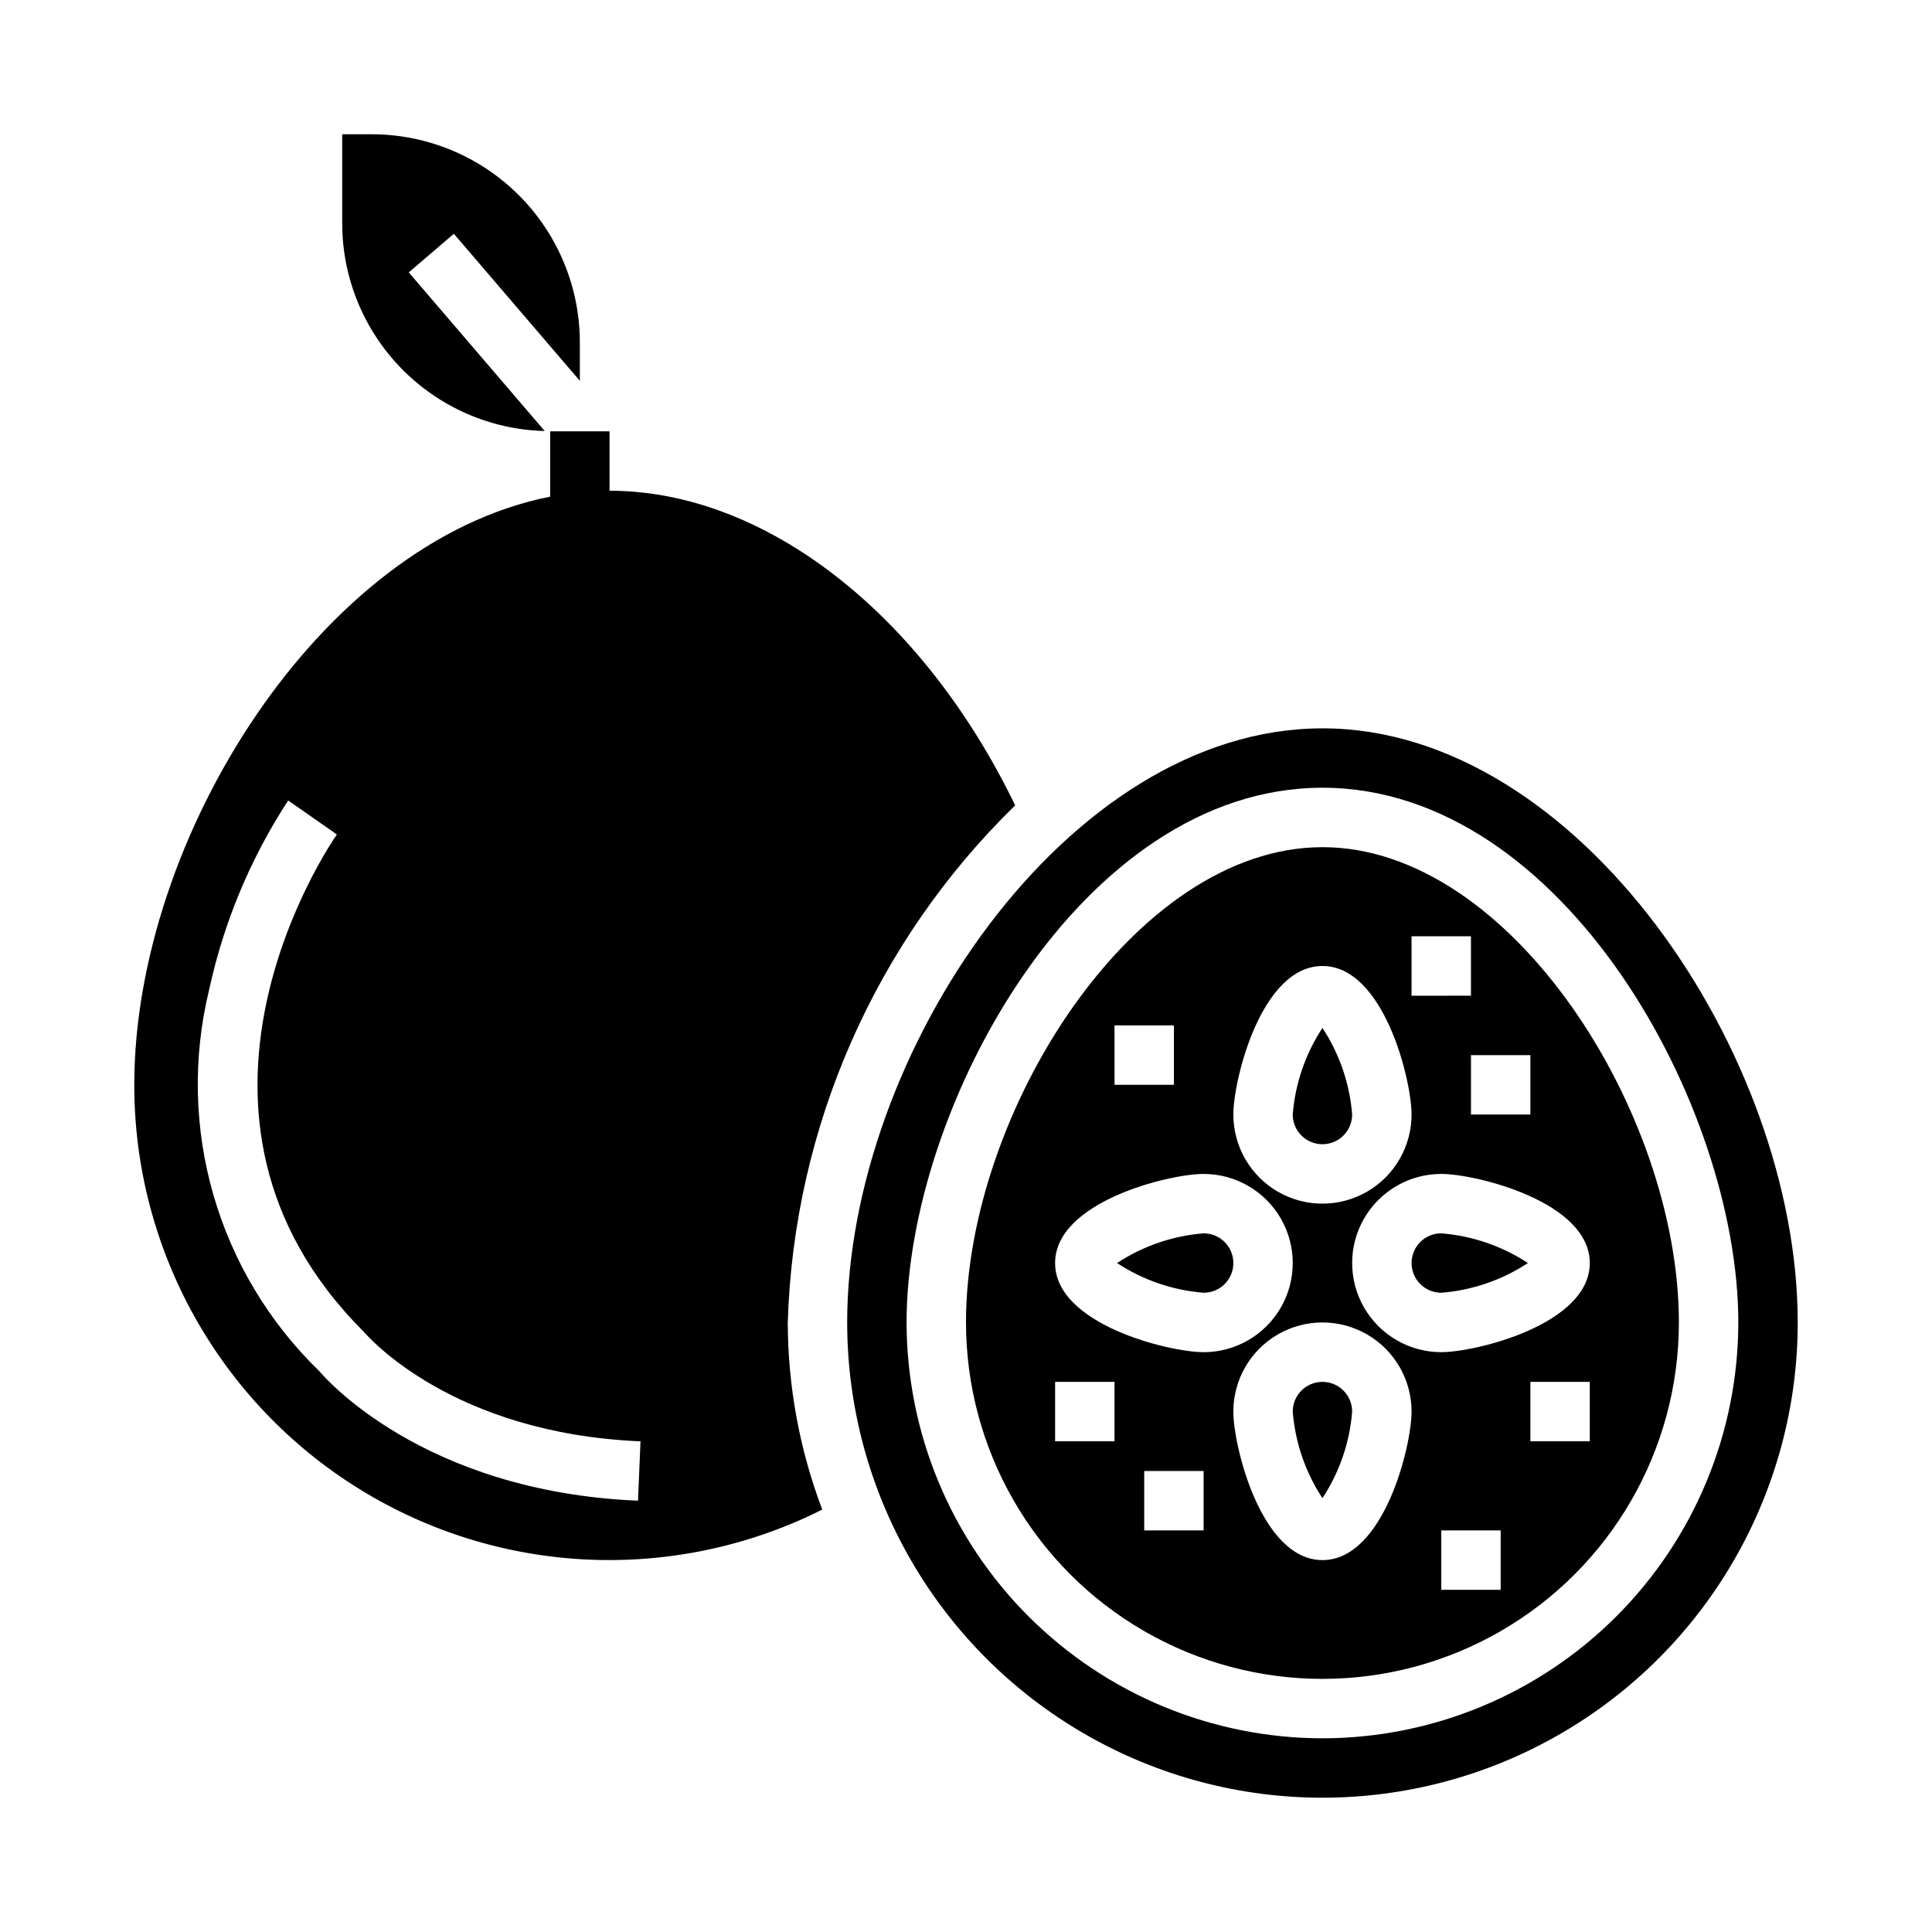
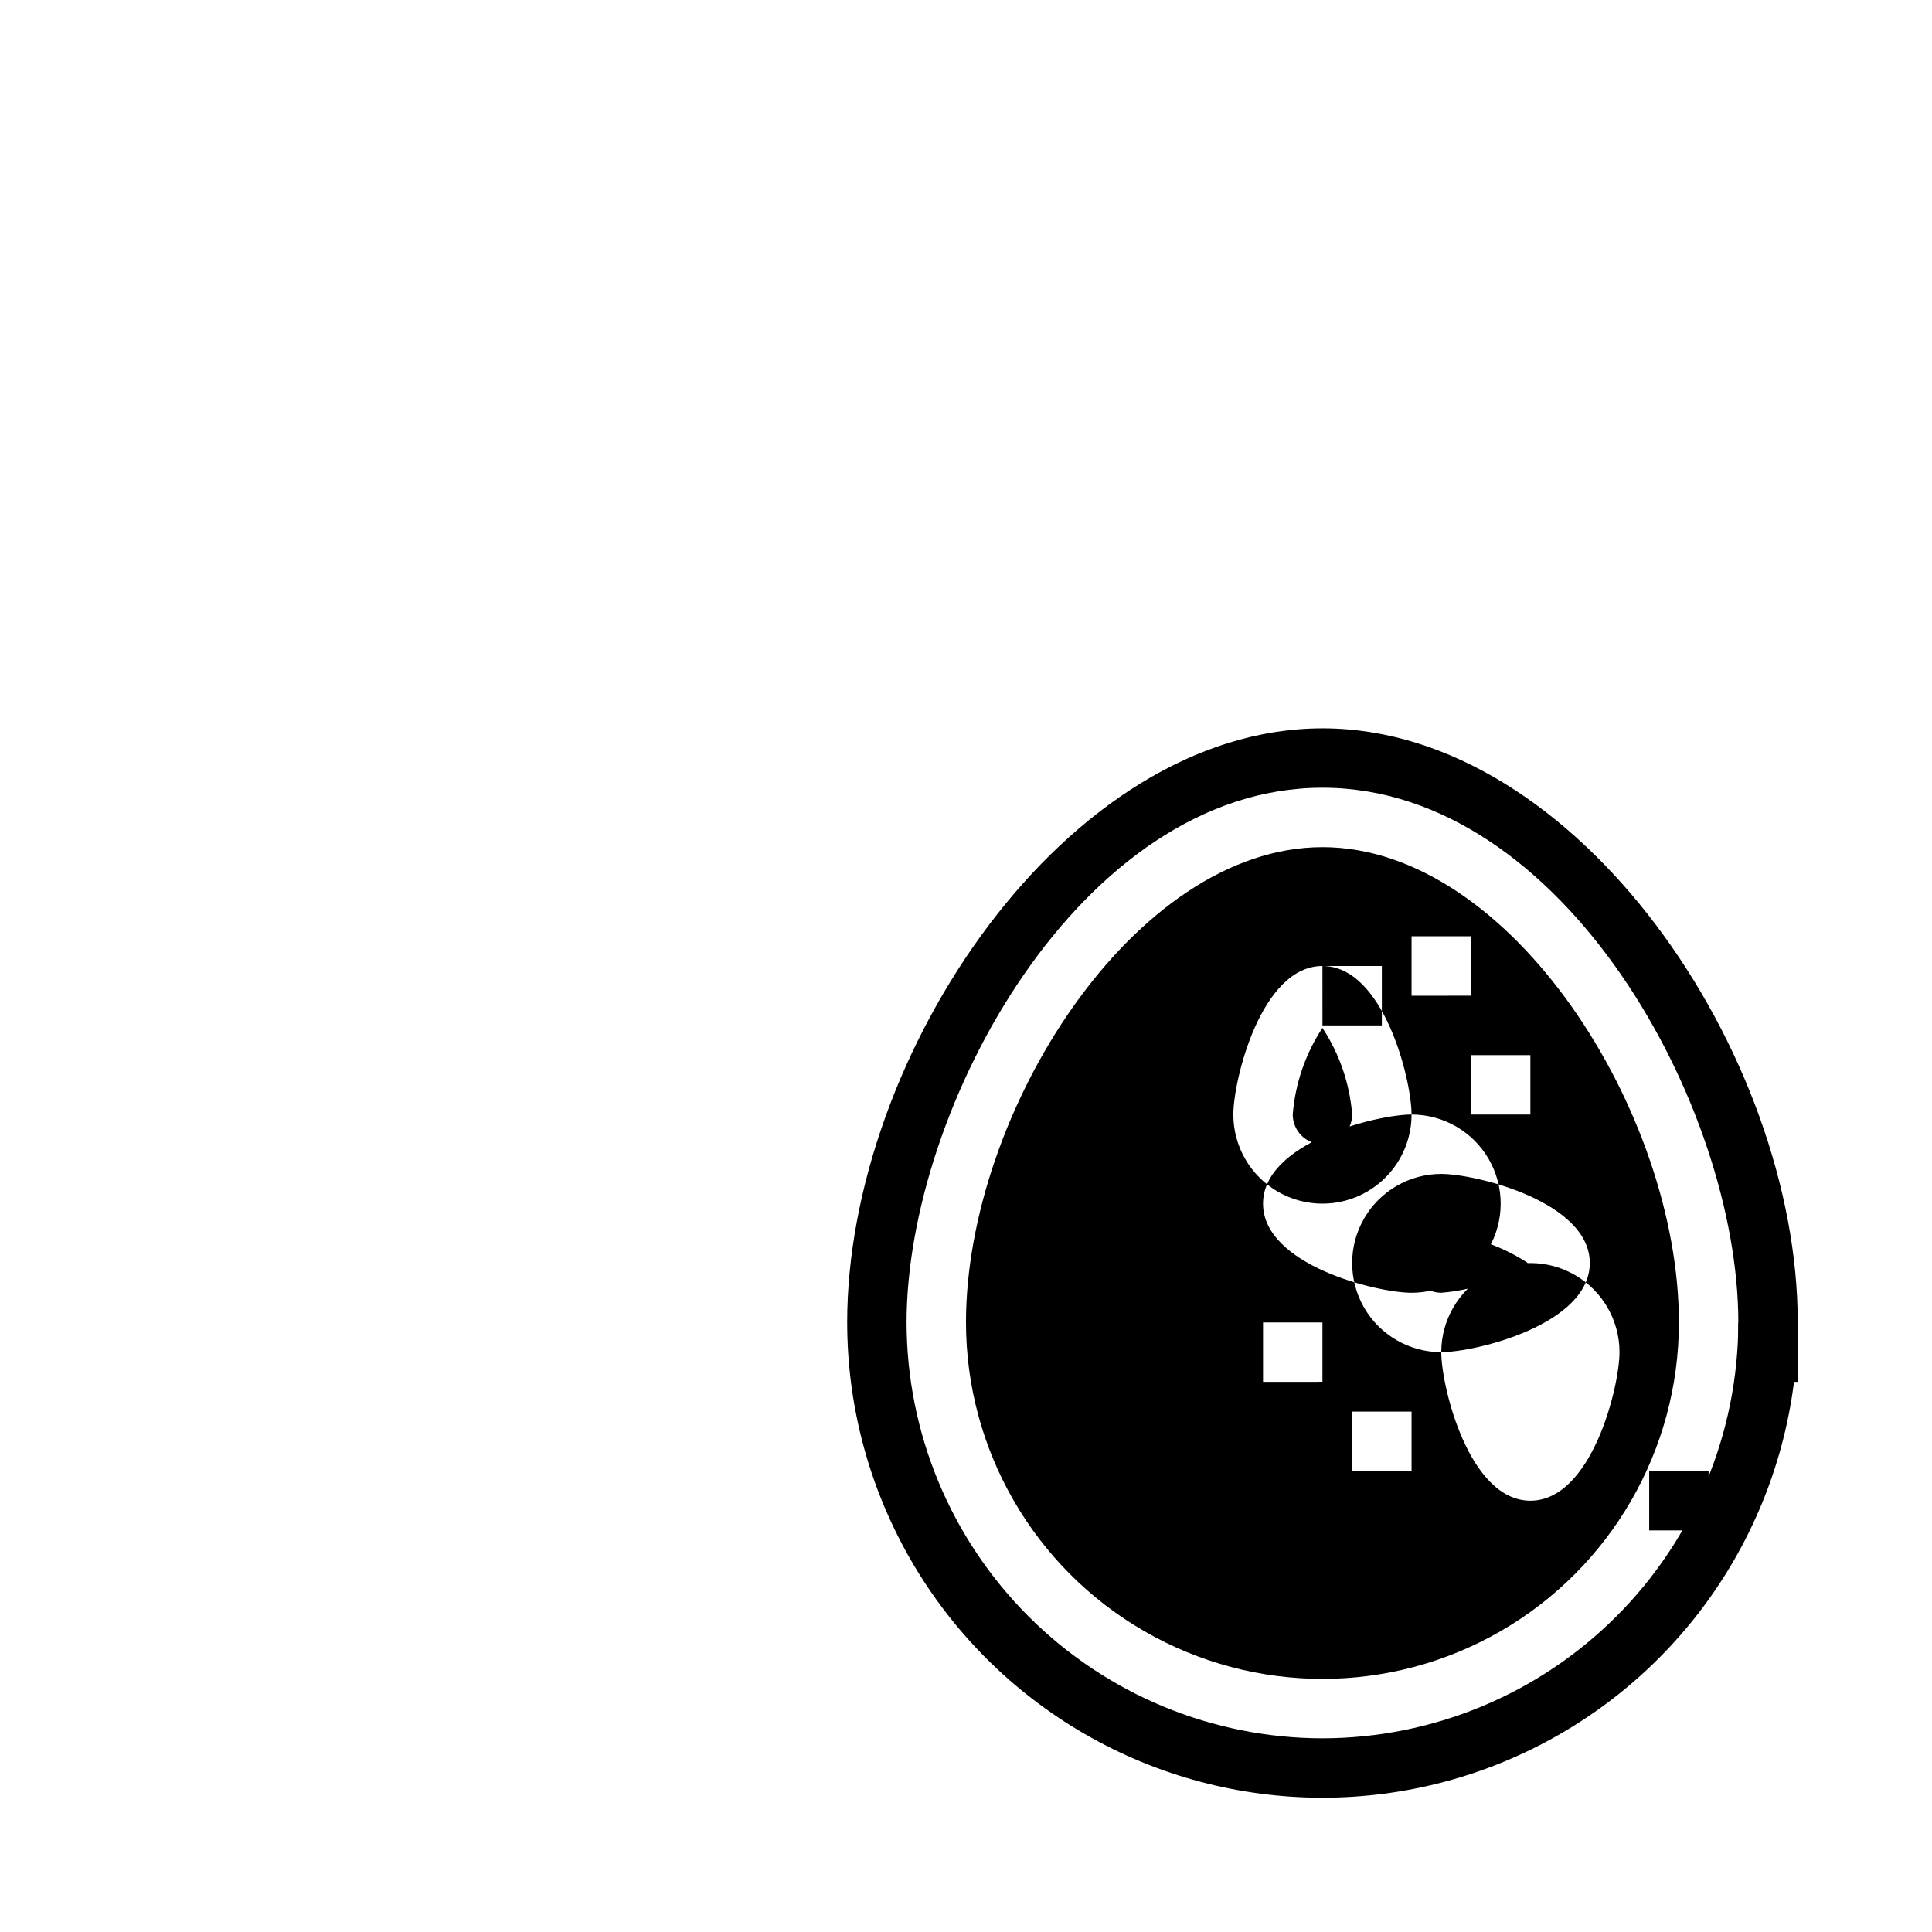
<svg xmlns="http://www.w3.org/2000/svg" fill="#000000" width="800px" height="800px" version="1.1" viewBox="144 144 512 512">
  <g>
-     <path d="m413.03 357.43c-24.578-50.805-66.273-83.379-107.49-83.379v-15.746h-15.746v17.32c-60.832 11.965-110.21 90.527-110.21 155.87-0.027 43.668 22.582 84.23 59.742 107.17 37.156 22.941 83.551 24.984 122.58 5.394-6.008-15.844-9.105-32.645-9.141-49.594 1.586-51.758 23.188-100.88 60.262-137.04zm-99.953 184.27c-57.285-2.418-83.355-33.016-84.441-34.312v-0.004c-27.004-26.145-38.117-64.648-29.199-101.16 3.871-17.832 10.965-34.809 20.934-50.09l12.902 9.012c-2.086 3-50.477 74.172 6.984 131.63 1.387 1.574 23.578 27.078 73.484 29.191z" />
    <path d="m518.08 478.72c0 2.086 0.832 4.09 2.305 5.566 1.477 1.477 3.481 2.305 5.566 2.305 8.195-0.648 16.09-3.356 22.957-7.871-6.867-4.516-14.762-7.223-22.957-7.871-4.348 0-7.871 3.523-7.871 7.871z" />
    <path d="m494.46 510.21c-4.348 0-7.871 3.523-7.871 7.871 0.648 8.191 3.356 16.086 7.871 22.949 4.519-6.863 7.227-14.758 7.875-22.949 0-2.086-0.832-4.09-2.309-5.566-1.473-1.477-3.477-2.305-5.566-2.305z" />
    <path d="m494.46 447.23c2.09 0 4.094-0.828 5.566-2.305 1.477-1.477 2.309-3.481 2.309-5.566-0.648-8.191-3.356-16.086-7.875-22.949-4.516 6.863-7.223 14.758-7.871 22.949 0 2.086 0.832 4.09 2.305 5.566 1.477 1.477 3.481 2.305 5.566 2.305z" />
    <path d="m462.98 470.85c-8.195 0.648-16.09 3.356-22.957 7.871 6.867 4.516 14.762 7.223 22.957 7.871 4.348 0 7.871-3.523 7.871-7.871s-3.523-7.871-7.871-7.871z" />
    <path d="m494.46 337.02c-67.832 0-125.95 86.594-125.95 157.44l0.004-0.004c0 45 24.004 86.582 62.977 109.08 38.969 22.5 86.98 22.5 125.95 0 38.973-22.496 62.977-64.078 62.977-109.08 0-70.848-58.117-157.44-125.95-157.44zm0 267.65c-29.219-0.031-57.23-11.652-77.895-32.316-20.66-20.66-32.281-48.672-32.312-77.895 0-57.055 46.281-141.7 110.21-141.7 63.93 0 110.21 84.641 110.21 141.7-0.031 29.223-11.652 57.234-32.316 77.895-20.66 20.664-48.672 32.285-77.895 32.316z" />
-     <path d="m494.46 368.51c-49.988 0-94.465 70.43-94.465 125.95l0.004-0.004c0 33.75 18.004 64.938 47.23 81.809 29.227 16.875 65.238 16.875 94.465 0 29.227-16.871 47.23-48.059 47.23-81.809 0-55.52-44.477-125.95-94.465-125.95zm70.848 110.21c0 16.246-30.188 23.617-39.359 23.617-8.434 0-16.23-4.504-20.449-11.809-4.219-7.309-4.219-16.309 0-23.617 4.219-7.305 12.016-11.809 20.449-11.809 9.172 0 39.363 7.371 39.363 23.617zm-15.742-55.105v15.742l-15.742 0.004v-15.746zm-31.488-31.488h15.742v15.742l-15.742 0.004zm-23.617 7.871c16.254 0 23.617 30.195 23.617 39.359v0.004c0 8.438-4.5 16.234-11.809 20.453-7.305 4.219-16.309 4.219-23.613 0-7.309-4.219-11.809-12.016-11.809-20.453 0-9.164 7.359-39.359 23.613-39.359zm-55.105 15.742h15.742v15.742l-15.738 0.008zm0 110.21-15.742 0.004v-15.742h15.742zm23.617 23.617-15.742 0.004v-15.742h15.742zm-39.359-70.848c0-16.246 30.188-23.617 39.359-23.617l0.004 0.004c8.434 0 16.23 4.504 20.449 11.809 4.219 7.309 4.219 16.309 0 23.617-4.219 7.305-12.016 11.809-20.449 11.809-9.172 0-39.363-7.371-39.363-23.617zm70.848 78.719c-16.254 0-23.617-30.195-23.617-39.359l0.004 0.004c0-8.438 4.5-16.234 11.809-20.453 7.305-4.219 16.309-4.219 23.613 0 7.309 4.219 11.809 12.016 11.809 20.453 0 9.164-7.359 39.359-23.617 39.359zm47.23 7.871-15.742 0.008v-15.746h15.742zm23.617-39.359-15.742 0.004v-15.742h15.742z" />
-     <path d="m288.36 258.23-36.031-42.043 11.949-10.234 33.387 38.965v-10.23c-0.02-14.609-5.828-28.617-16.16-38.949-10.332-10.328-24.336-16.141-38.945-16.156h-7.871v23.617c0.012 14.355 5.629 28.141 15.652 38.418 10.023 10.281 23.664 16.242 38.02 16.613z" />
+     <path d="m494.46 368.51c-49.988 0-94.465 70.43-94.465 125.95l0.004-0.004c0 33.75 18.004 64.938 47.23 81.809 29.227 16.875 65.238 16.875 94.465 0 29.227-16.871 47.23-48.059 47.23-81.809 0-55.52-44.477-125.95-94.465-125.95zm70.848 110.21c0 16.246-30.188 23.617-39.359 23.617-8.434 0-16.23-4.504-20.449-11.809-4.219-7.309-4.219-16.309 0-23.617 4.219-7.305 12.016-11.809 20.449-11.809 9.172 0 39.363 7.371 39.363 23.617zm-15.742-55.105v15.742l-15.742 0.004v-15.746zm-31.488-31.488h15.742v15.742l-15.742 0.004zm-23.617 7.871c16.254 0 23.617 30.195 23.617 39.359v0.004c0 8.438-4.5 16.234-11.809 20.453-7.305 4.219-16.309 4.219-23.613 0-7.309-4.219-11.809-12.016-11.809-20.453 0-9.164 7.359-39.359 23.613-39.359zh15.742v15.742l-15.738 0.008zm0 110.21-15.742 0.004v-15.742h15.742zm23.617 23.617-15.742 0.004v-15.742h15.742zm-39.359-70.848c0-16.246 30.188-23.617 39.359-23.617l0.004 0.004c8.434 0 16.23 4.504 20.449 11.809 4.219 7.309 4.219 16.309 0 23.617-4.219 7.305-12.016 11.809-20.449 11.809-9.172 0-39.363-7.371-39.363-23.617zm70.848 78.719c-16.254 0-23.617-30.195-23.617-39.359l0.004 0.004c0-8.438 4.5-16.234 11.809-20.453 7.305-4.219 16.309-4.219 23.613 0 7.309 4.219 11.809 12.016 11.809 20.453 0 9.164-7.359 39.359-23.617 39.359zm47.23 7.871-15.742 0.008v-15.746h15.742zm23.617-39.359-15.742 0.004v-15.742h15.742z" />
  </g>
</svg>